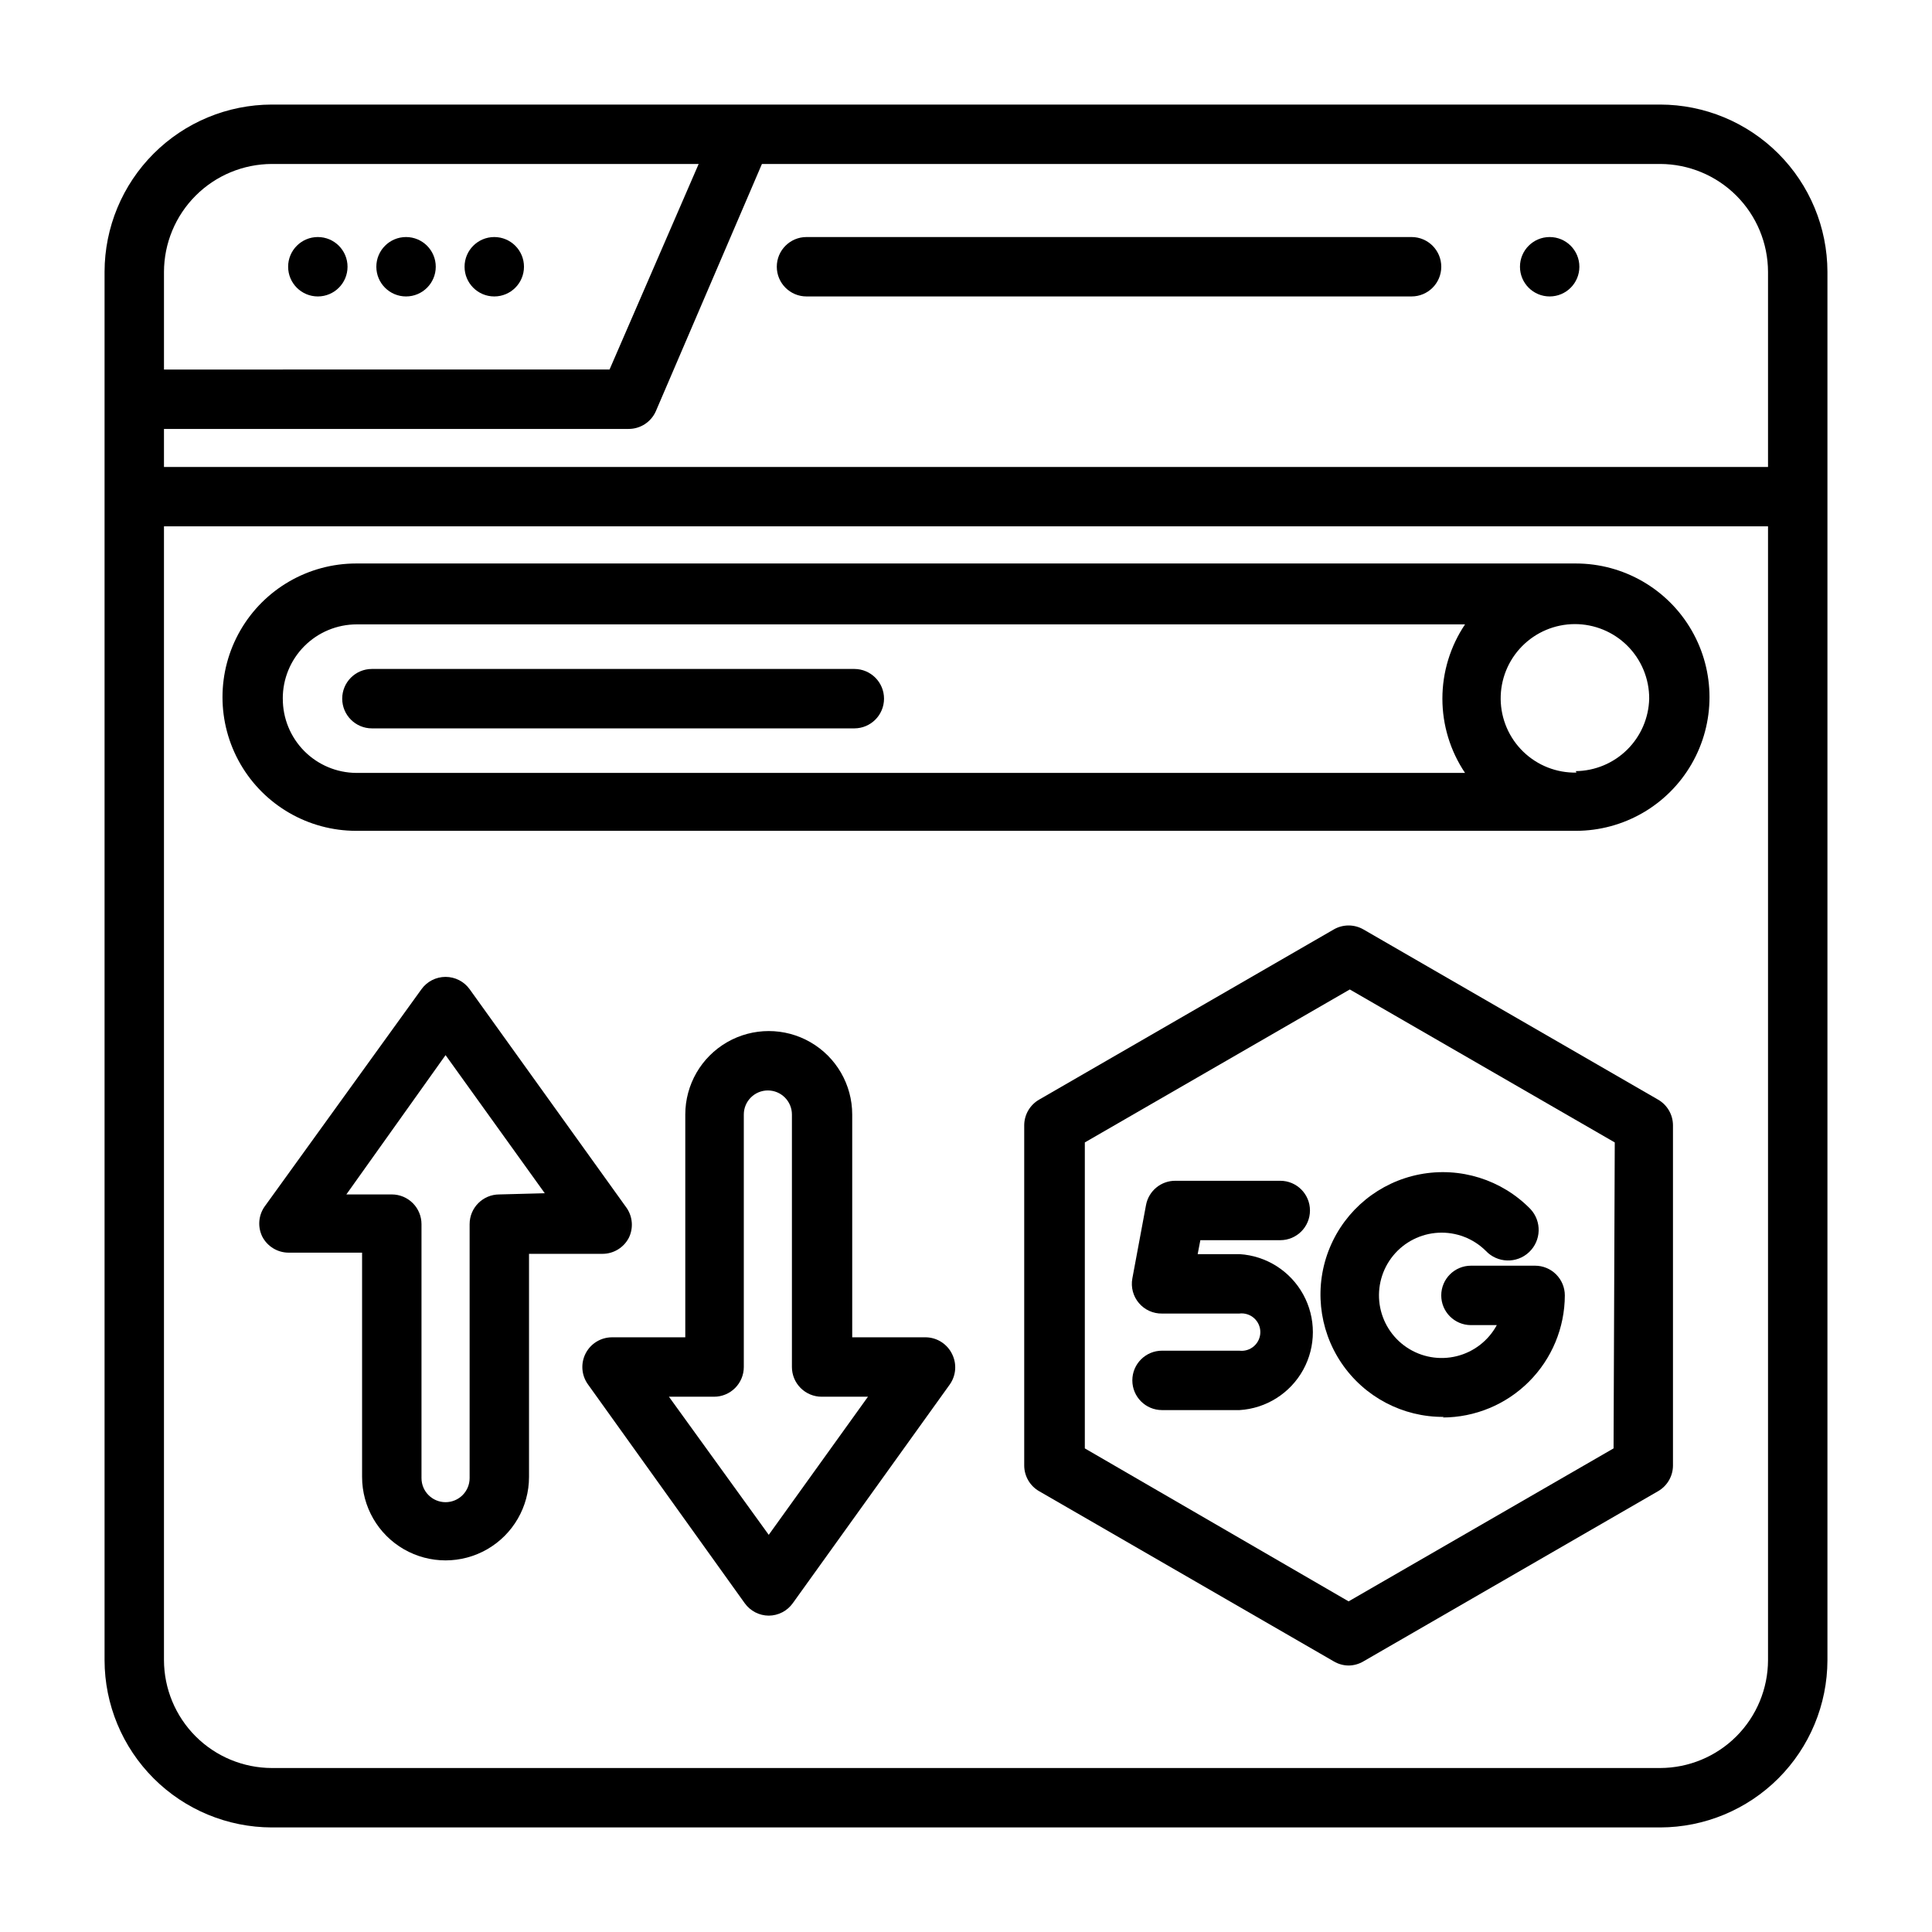
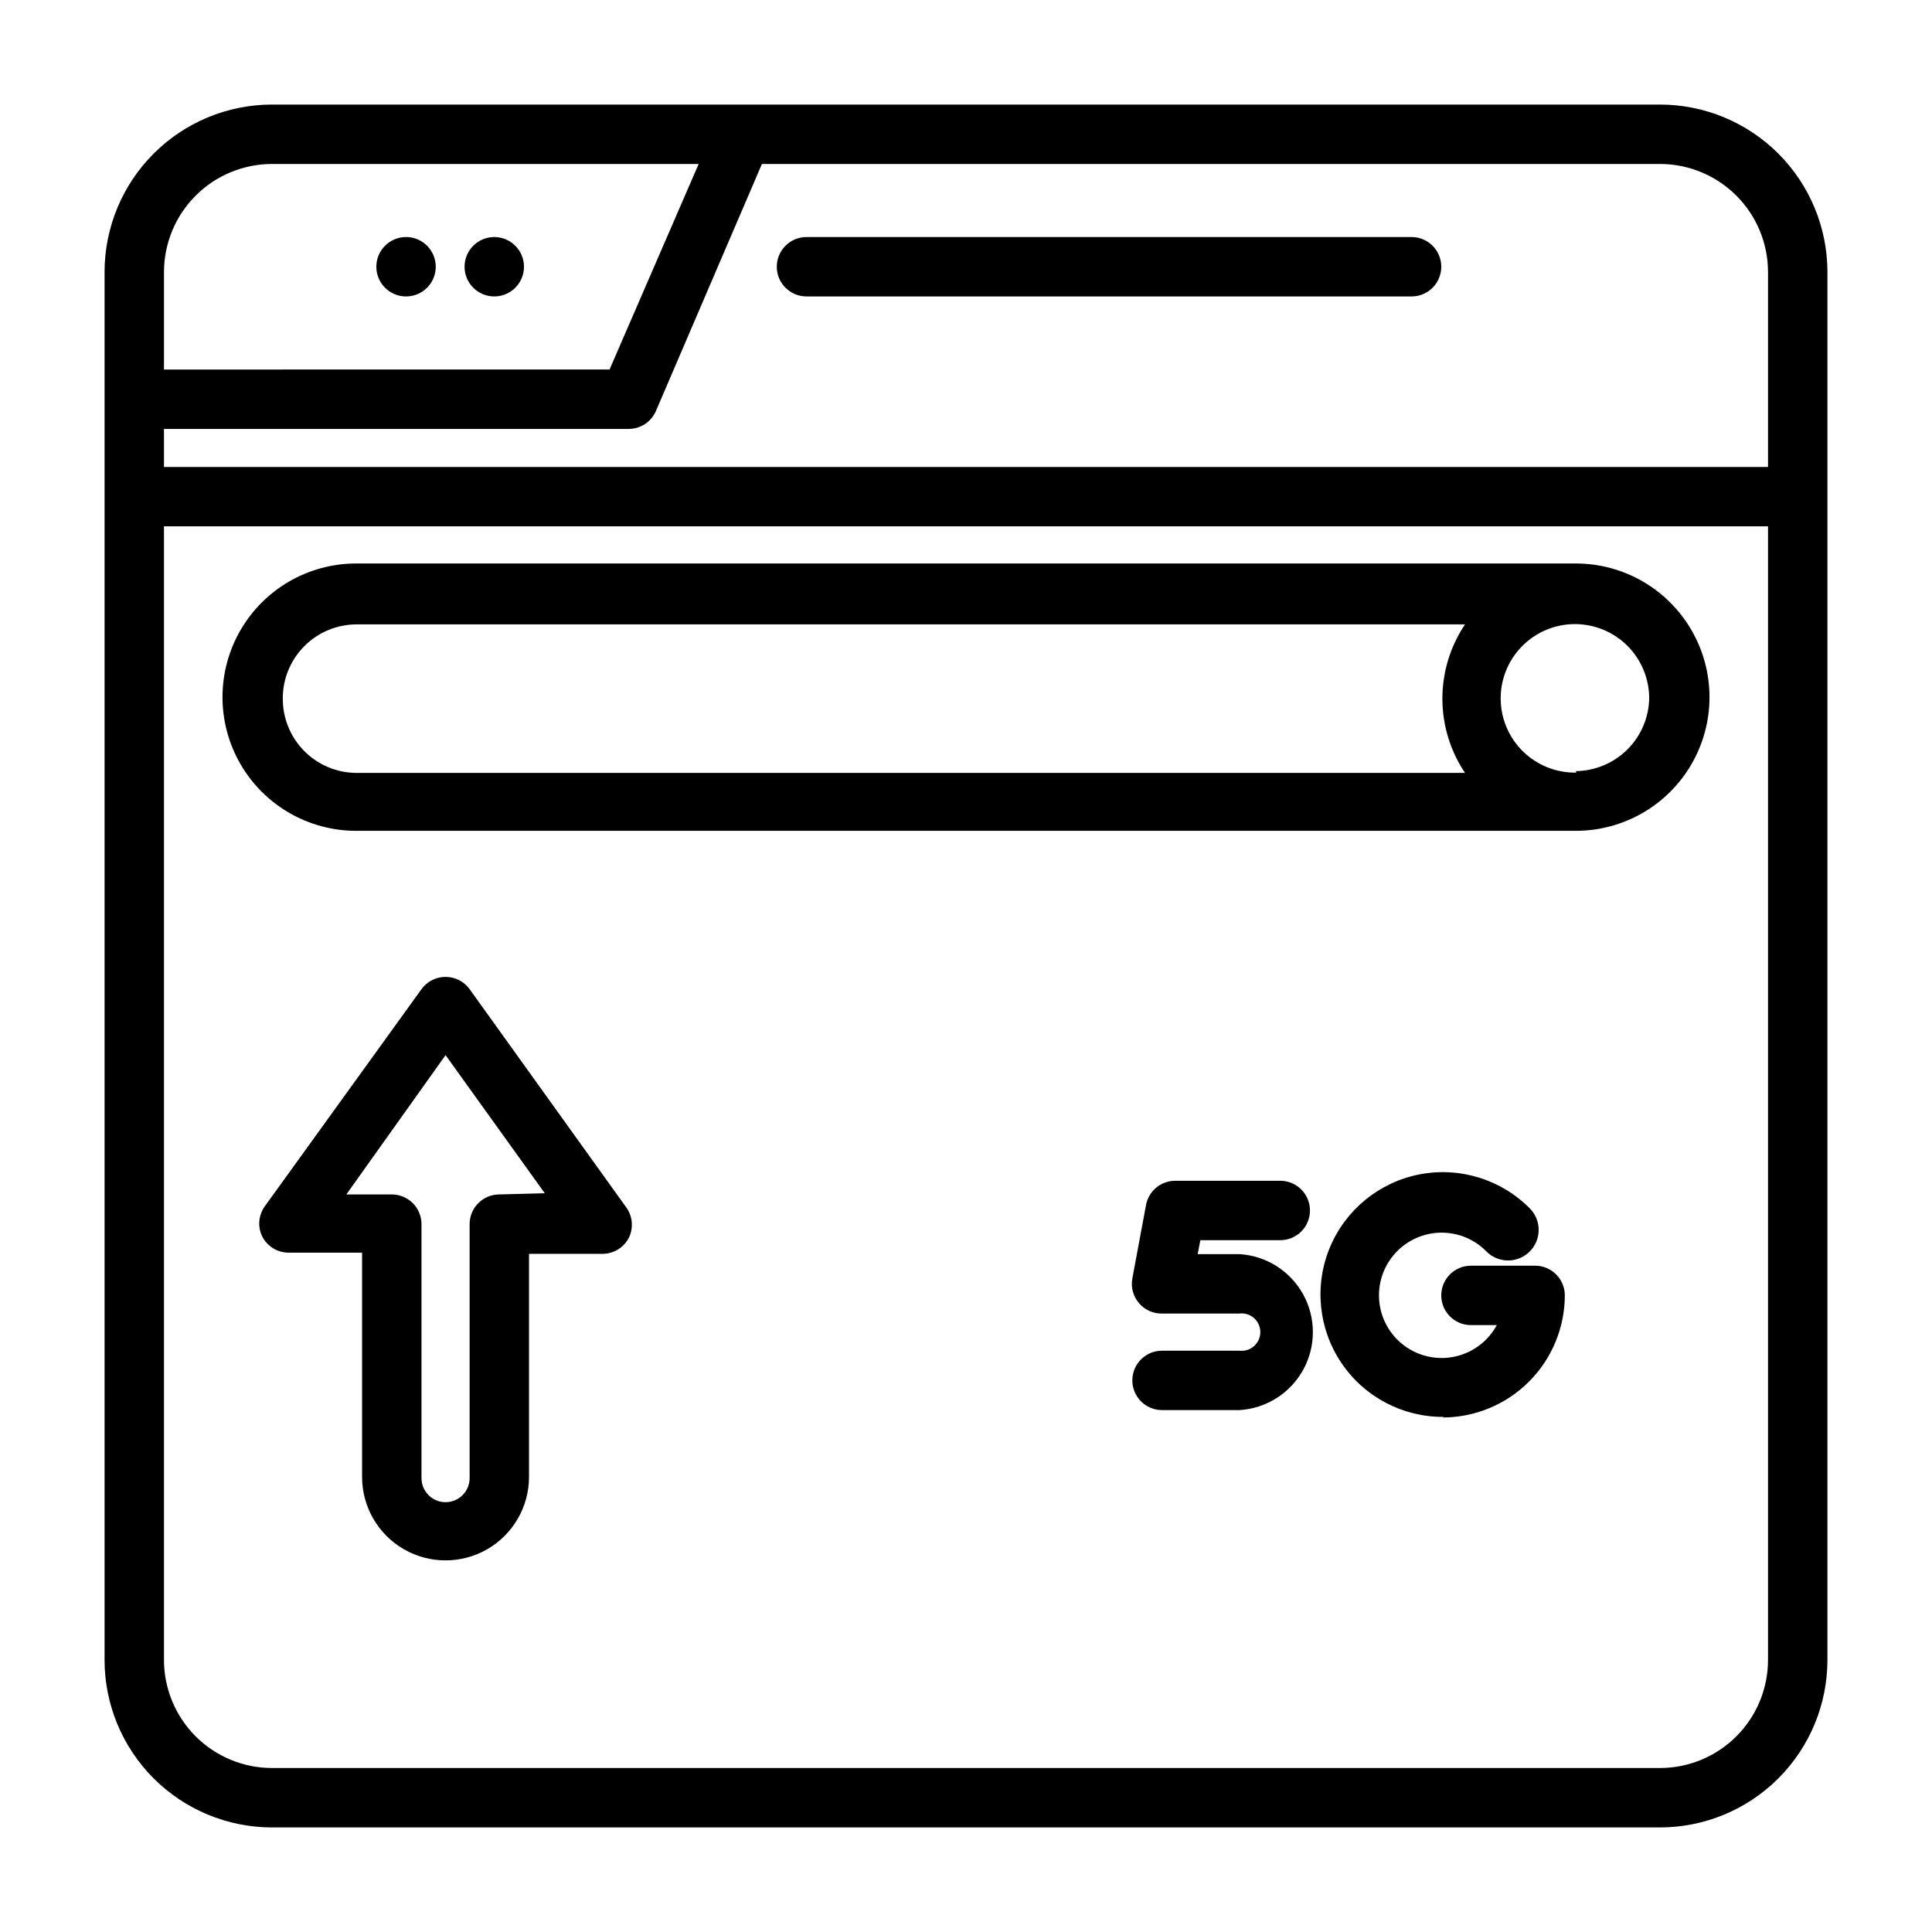
<svg xmlns="http://www.w3.org/2000/svg" fill="#000000" width="800px" height="800px" version="1.1" viewBox="144 144 512 512">
  <g>
    <path d="m583.97 171.71h-367.94c-11.75 0.02-23.012 4.695-31.316 13.004-8.309 8.305-12.984 19.566-13.004 31.316v367.94c0.02 11.746 4.695 23.008 13.004 31.316 8.305 8.305 19.566 12.98 31.316 13.004h367.94c11.746-0.023 23.008-4.699 31.316-13.004 8.305-8.309 12.98-19.57 13.004-31.316v-367.94c-0.023-11.75-4.699-23.012-13.004-31.316-8.309-8.309-19.57-12.984-31.316-13.004zm28.574 44.32v51.719h-425.09v-10.078h123.12c3.137 0.012 5.984-1.844 7.242-4.723l28.102-65.496h238.05c7.57 0.023 14.828 3.039 20.184 8.395 5.352 5.352 8.371 12.609 8.391 20.184zm-396.51-28.578h113.12l-23.617 54.473-118.08 0.004v-25.898c0.023-7.574 3.039-14.832 8.395-20.184 5.352-5.356 12.609-8.371 20.184-8.395zm367.94 425.09h-367.94c-7.574-0.02-14.832-3.039-20.184-8.391-5.356-5.356-8.371-12.613-8.395-20.184v-300.48h425.09v300.48c-0.02 7.57-3.039 14.828-8.391 20.184-5.356 5.352-12.613 8.371-20.184 8.391z" />
    <path d="m357.73 222.56h160.35c4.348 0 7.871-3.523 7.871-7.871s-3.523-7.871-7.871-7.871h-160.35c-4.348 0-7.871 3.523-7.871 7.871s3.523 7.871 7.871 7.871z" />
    <path d="m259.48 214.69c0 4.348-3.527 7.871-7.875 7.871s-7.871-3.523-7.871-7.871 3.523-7.871 7.871-7.871 7.875 3.523 7.875 7.871" />
-     <path d="m236.1 214.69c0 4.348-3.523 7.871-7.871 7.871-4.348 0-7.871-3.523-7.871-7.871s3.523-7.871 7.871-7.871c4.348 0 7.871 3.523 7.871 7.871" />
    <path d="m282.86 214.69c0 4.348-3.523 7.871-7.871 7.871-4.348 0-7.875-3.523-7.875-7.871s3.527-7.871 7.875-7.871c4.348 0 7.871 3.523 7.871 7.871" />
-     <path d="m562.55 214.69c0 4.348-3.523 7.871-7.871 7.871s-7.871-3.523-7.871-7.871 3.523-7.871 7.871-7.871 7.871 3.523 7.871 7.871" />
    <path d="m310.65 472.03c1.238-2.531 1.027-5.535-0.551-7.871l-41.645-58.016c-1.48-2.047-3.852-3.258-6.375-3.258-2.527 0-4.898 1.211-6.379 3.258l-41.641 57.699c-1.582 2.336-1.793 5.34-0.551 7.871 1.355 2.617 4.059 4.258 7.004 4.254h19.445v59.434c0 7.902 4.215 15.203 11.059 19.156 6.844 3.949 15.277 3.949 22.121 0 6.844-3.953 11.059-11.254 11.059-19.156v-59.121h19.445c2.949 0.008 5.652-1.633 7.008-4.25zm-34.32-11.492h-0.004c-4.348 0-7.871 3.523-7.871 7.871v67.305c0 3.523-2.856 6.379-6.375 6.379-3.523 0-6.379-2.856-6.379-6.379v-67.305c0-2.086-0.828-4.09-2.305-5.566-1.477-1.477-3.477-2.305-5.566-2.305h-12.043l26.293-36.922 26.293 36.605z" />
-     <path d="m389.37 498.4h-19.523v-59.039c0-7.902-4.215-15.207-11.059-19.156-6.844-3.953-15.277-3.953-22.121 0-6.844 3.949-11.059 11.254-11.059 19.156v59.039h-19.445c-2.941 0.016-5.629 1.664-6.969 4.281-1.34 2.617-1.113 5.762 0.594 8.156l41.562 58.016c1.469 2.066 3.844 3.297 6.375 3.309 2.535-0.012 4.91-1.242 6.379-3.309l41.645-58.016h-0.004c1.609-2.32 1.848-5.324 0.633-7.871-1.27-2.738-3.988-4.512-7.008-4.566zm-41.645 52.348-26.449-36.602h11.965c2.09 0 4.09-0.832 5.566-2.309 1.477-1.477 2.309-3.477 2.309-5.566v-66.91c0-3.523 2.852-6.379 6.375-6.379 3.519 0 6.375 2.856 6.375 6.379v66.91c0 2.09 0.832 4.09 2.309 5.566 1.477 1.477 3.477 2.309 5.566 2.309h12.277z" />
-     <path d="m583.42 435.42-78.09-45.105c-2.438-1.406-5.438-1.406-7.875 0l-78.09 45.105c-2.422 1.398-3.918 3.977-3.938 6.769v90.215c0.02 2.797 1.516 5.371 3.938 6.769l78.09 45.105c1.191 0.707 2.551 1.09 3.938 1.102 1.387-0.012 2.742-0.395 3.938-1.102l78.09-45.105c2.418-1.398 3.918-3.973 3.934-6.769v-90.215c-0.016-2.793-1.516-5.371-3.934-6.769zm-11.809 92.418-70.219 40.539-69.902-40.539v-81.082l70.219-40.539 70.219 40.539z" />
    <path d="m472.42 476.36h-11.023l0.707-3.699h21.18c4.348 0 7.871-3.523 7.871-7.871s-3.523-7.871-7.871-7.871h-27.711c-3.848-0.062-7.18 2.668-7.871 6.453l-3.621 19.445c-0.426 2.32 0.211 4.707 1.738 6.508 1.523 1.797 3.773 2.82 6.133 2.781h20.469c1.41-0.18 2.832 0.258 3.902 1.199 1.066 0.941 1.68 2.297 1.68 3.719 0 1.426-0.613 2.781-1.68 3.723-1.07 0.941-2.492 1.379-3.902 1.199h-20.469c-4.348 0-7.871 3.523-7.871 7.871s3.523 7.871 7.871 7.871h20.547c7.078-0.434 13.441-4.469 16.863-10.68 3.418-6.215 3.418-13.75 0-19.965-3.422-6.215-9.785-10.246-16.863-10.684z" />
    <path d="m526.34 519.65c8.574-0.02 16.793-3.434 22.855-9.5 6.062-6.062 9.477-14.277 9.5-22.852 0-2.09-0.832-4.09-2.305-5.566-1.477-1.477-3.481-2.309-5.566-2.309h-17.004c-4.348 0-7.875 3.527-7.875 7.875 0 4.348 3.527 7.871 7.875 7.871h6.848c-2.223 4.117-6.082 7.106-10.629 8.23-4.543 1.125-9.348 0.277-13.238-2.328-3.887-2.606-6.492-6.734-7.18-11.363-0.684-4.629 0.617-9.336 3.582-12.957 2.965-3.621 7.32-5.824 11.996-6.062 4.676-0.242 9.234 1.504 12.555 4.801 3.066 3.258 8.195 3.418 11.453 0.352 3.262-3.062 3.422-8.191 0.355-11.453-7.613-7.785-18.625-11.23-29.316-9.176-10.695 2.059-19.641 9.344-23.824 19.398-4.18 10.055-3.031 21.539 3.051 30.57 6.082 9.031 16.293 14.406 27.184 14.312z" />
-     <path d="m370.4 321.28h-127.84c-4.348 0-7.871 3.523-7.871 7.871 0 4.348 3.523 7.875 7.871 7.875h127.84c4.348 0 7.875-3.527 7.875-7.875 0-4.348-3.527-7.871-7.875-7.871z" />
    <path d="m561.61 293.33h-323.22c-12.656 0-24.352 6.754-30.68 17.711-6.328 10.961-6.328 24.465 0 35.426s18.023 17.711 30.68 17.711h323.22c12.656 0 24.352-6.75 30.68-17.711 6.328-10.961 6.328-24.465 0-35.426-6.328-10.957-18.023-17.711-30.68-17.711zm-342.67 35.816c-0.02-5.211 2.035-10.215 5.715-13.91 3.676-3.691 8.676-5.769 13.887-5.769h293.71c-3.914 5.82-6.004 12.672-6.004 19.68 0 7.012 2.09 13.863 6.004 19.684h-293.86c-5.188-0.043-10.145-2.137-13.789-5.824-3.641-3.691-5.676-8.672-5.656-13.859zm342.83 19.602c-5.246 0.105-10.316-1.887-14.086-5.539-3.769-3.648-5.922-8.652-5.988-13.898-0.062-5.246 1.973-10.301 5.652-14.039 3.68-3.742 8.699-5.856 13.945-5.879 5.246-0.02 10.285 2.055 13.996 5.762 3.711 3.711 5.785 8.746 5.766 13.992-0.121 5.098-2.215 9.949-5.844 13.531-3.625 3.582-8.504 5.617-13.602 5.68z" />
  </g>
</svg>